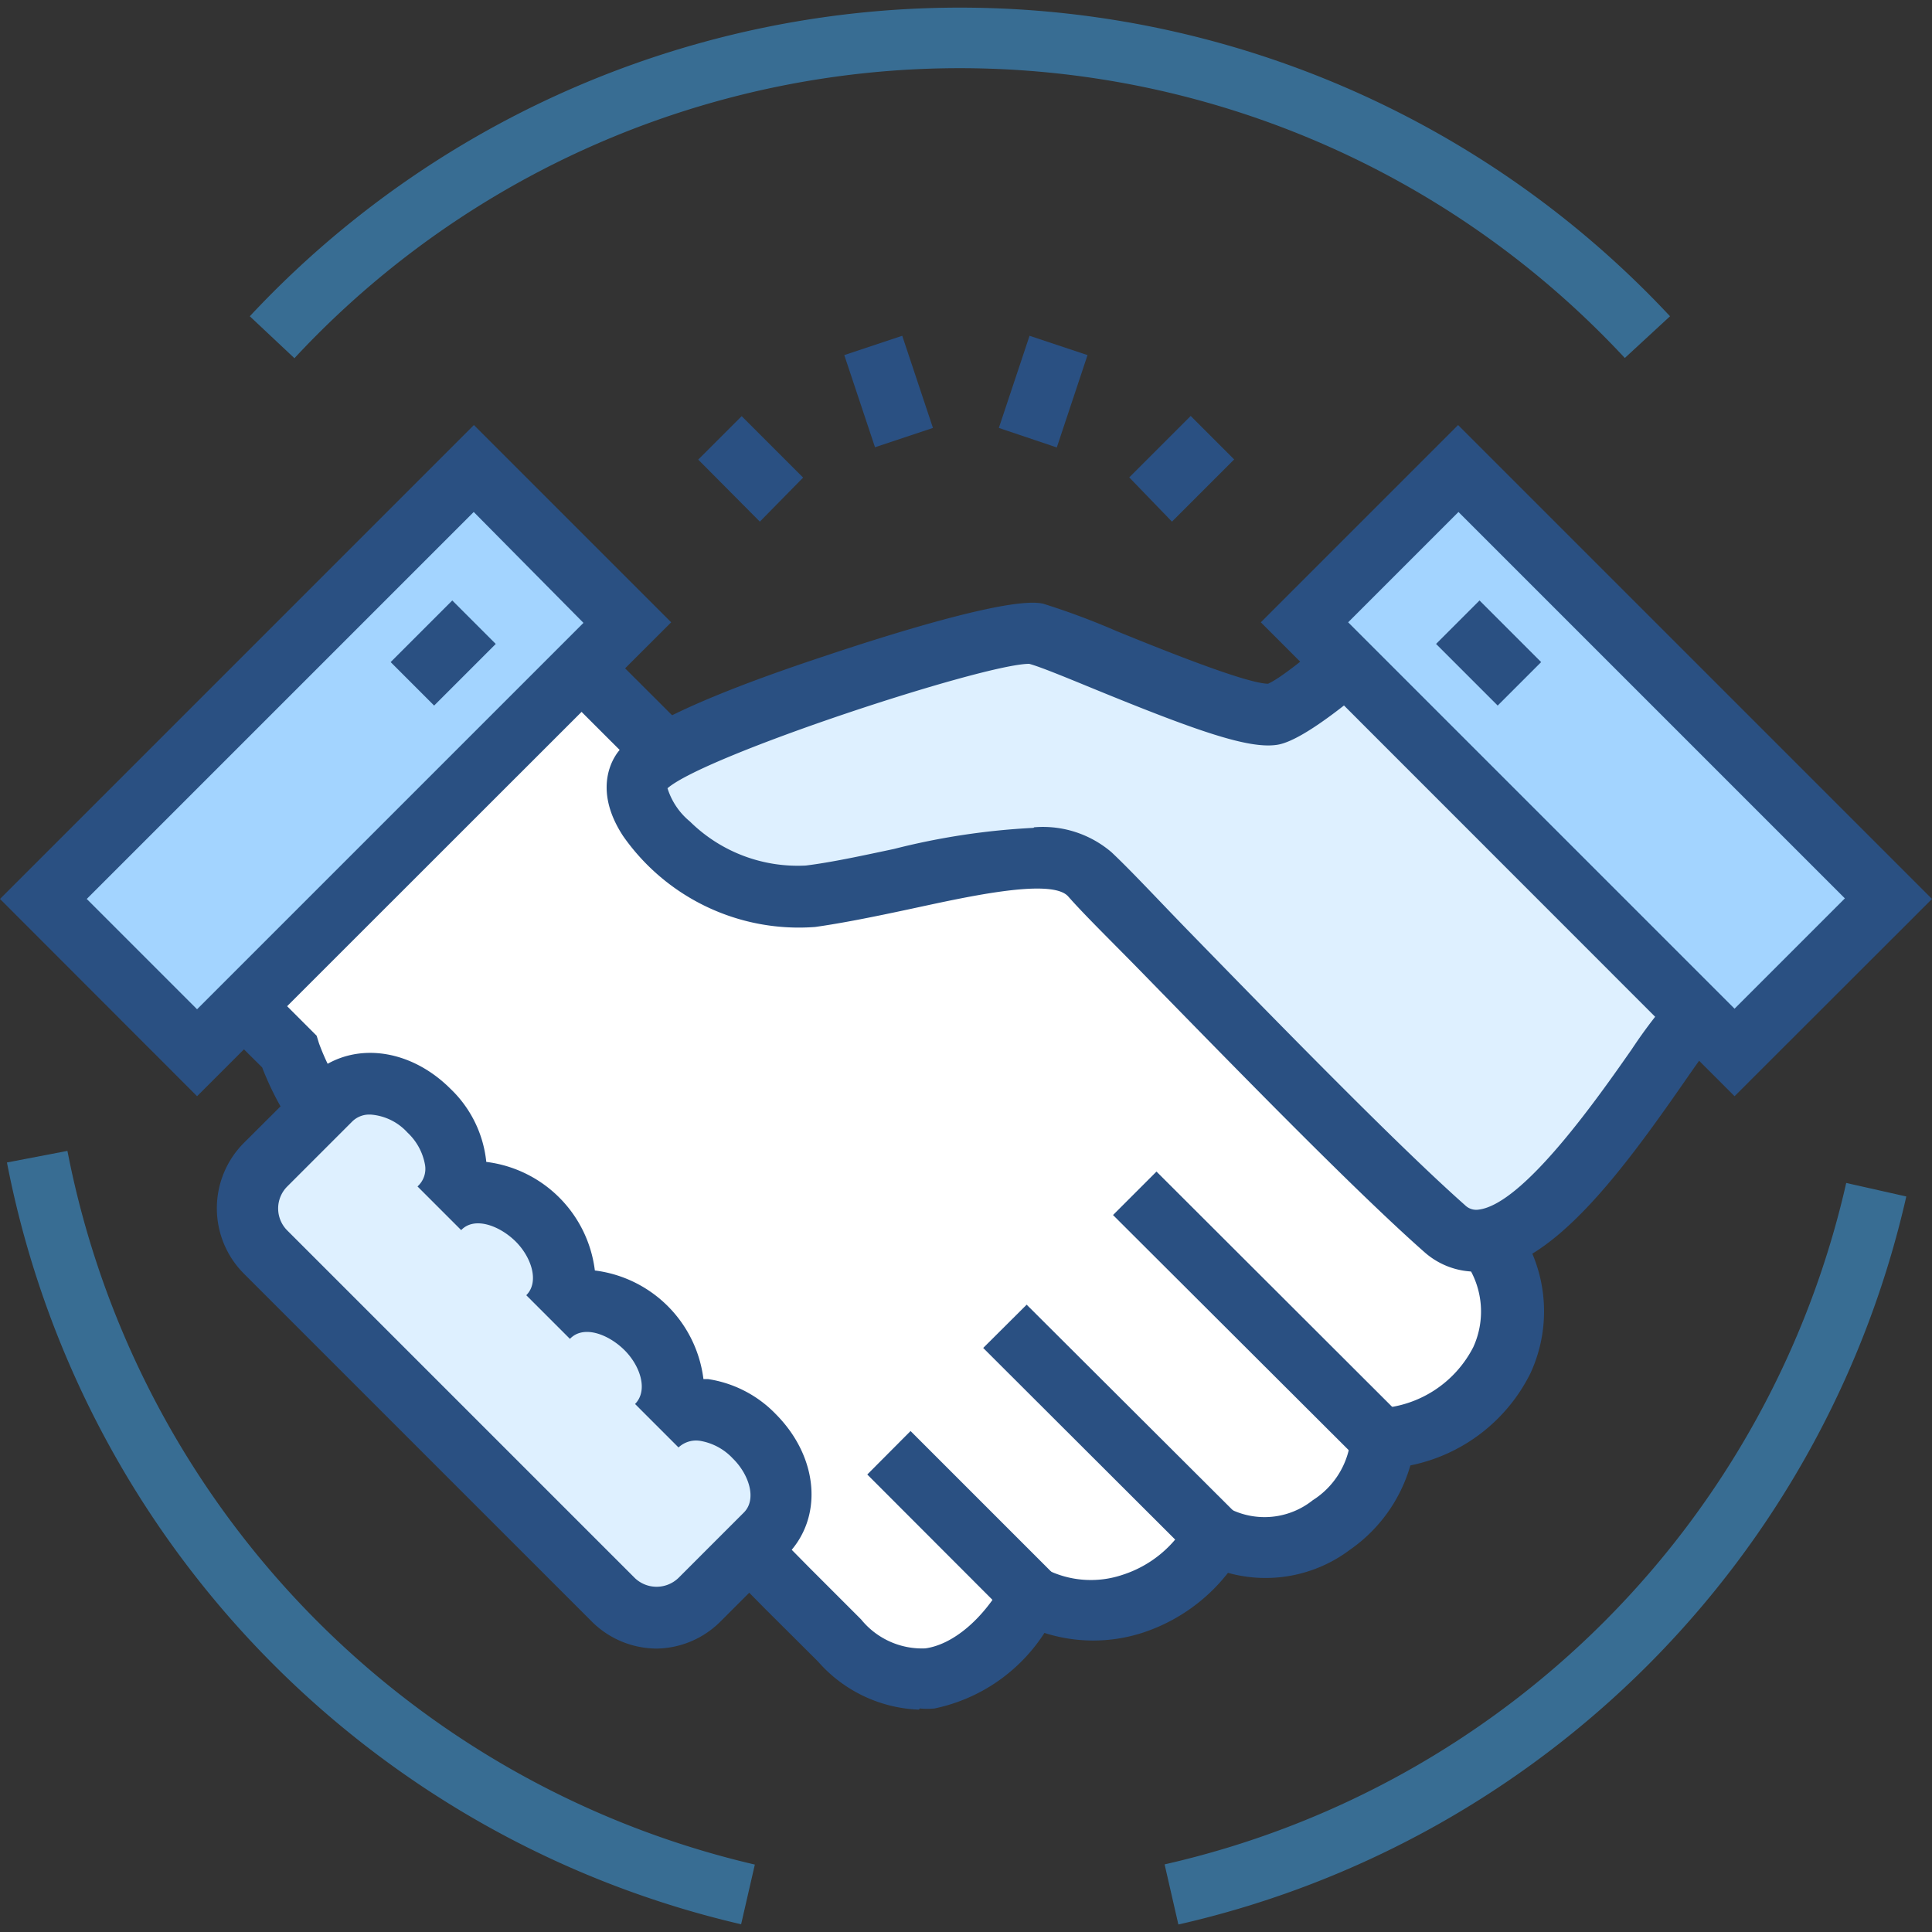
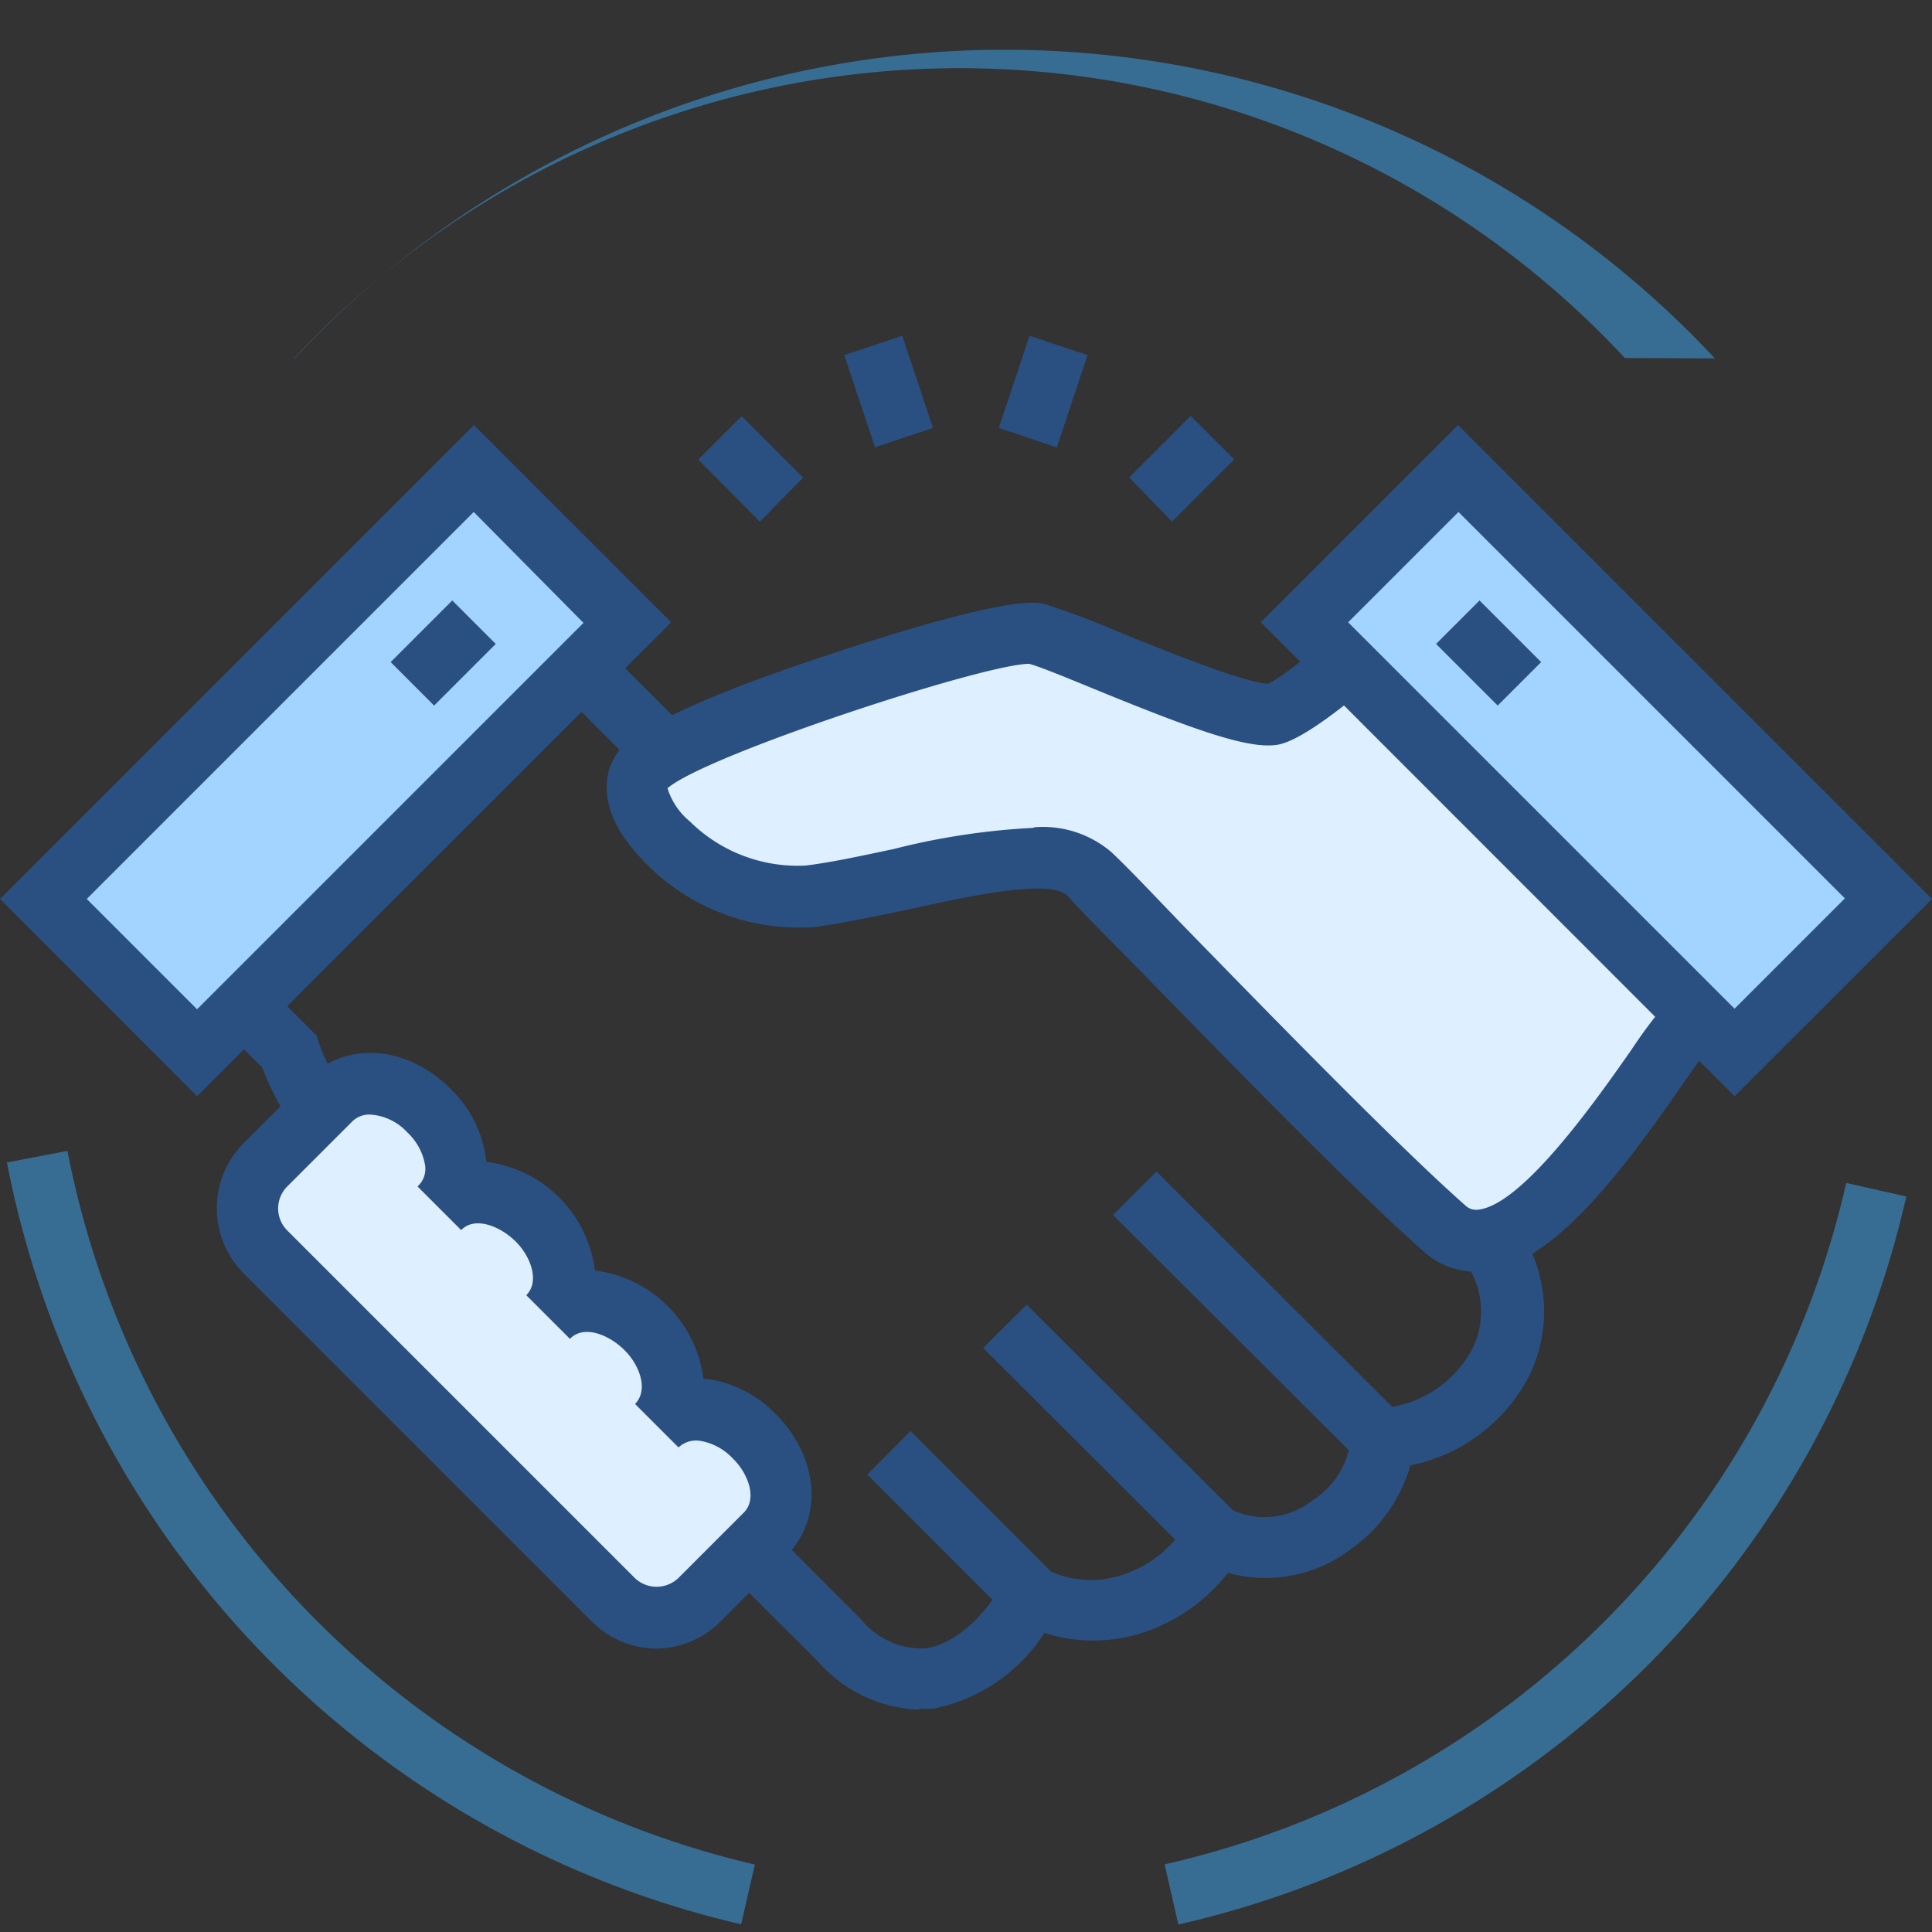
<svg xmlns="http://www.w3.org/2000/svg" id="图层_1" data-name="图层 1" viewBox="0 0 100 100">
  <rect x="0" y="0" width="100" height="100" fill="#333333" stroke="none" />
  <defs>
    <style>.cls-1{fill:#fff;}.cls-2{fill:#2a5082;}.cls-3{fill:#def0ff;}.cls-4{fill:#a3d4ff;}.cls-5{fill:#3fa9f5;opacity:0.5;}</style>
  </defs>
-   <path class="cls-1" d="M77,64,54.77,41.76H37.26L24.52,29,7,46.53l8,7.95a13.36,13.36,0,0,0,4.21,5.94L40.75,82.24l2.7,2.7c4.11,4.11,7.95,1.08,9.93-2.33a7.18,7.18,0,0,0,9.46-3.13c4.77,2.35,8.94-2.52,8.6-5,5.18-.3,9-5.69,5.54-10.42Zm0,0" />
  <path class="cls-2" d="M47.56,88.49A7.3,7.3,0,0,1,42.34,86l-2.7-2.69L18.16,61.57a15.12,15.12,0,0,1-4.59-6.32l-8.8-8.73L24.52,26.77l13.4,13.38H55.43L78.22,63.07a7.64,7.64,0,0,1,1,8A8.9,8.9,0,0,1,73,75.85a8,8,0,0,1-3.12,4.36,7.26,7.26,0,0,1-6.32,1.2,9.26,9.26,0,0,1-4.45,3.11,8.29,8.29,0,0,1-5.05,0,8.93,8.93,0,0,1-5.69,3.91,3.83,3.83,0,0,1-.76,0Zm-38.29-42,7.12,7.12.12.39a11.94,11.94,0,0,0,3.6,5.09l.21.18L41.89,81.14l2.68,2.68a4.06,4.06,0,0,0,3.32,1.5c1.41-.19,3-1.49,4.11-3.51l.76-1.31,1.35.71a5.13,5.13,0,0,0,4,.3,5.94,5.94,0,0,0,3.36-2.75l.7-1.4,1.41.7a4,4,0,0,0,4.37-.41,4.26,4.26,0,0,0,1.94-3L69.62,73l1.72-.1a5.84,5.84,0,0,0,4.92-3.18,4.43,4.43,0,0,0-.58-4.61L54.11,43.35H36.61L24.52,31.27Zm0,0" />
  <path class="cls-3" d="M73.87,30.62s-6.47,6.13-8,6.37c-1.92.29-10.53-3.76-12.29-4.22S34.5,37.88,33.2,40,37,47,42,46.39s12.29-3.26,14.43-1.12C59.89,48.74,70,59.36,74.8,63.58c4,3.51,10.85-8.6,12.58-10.53,0,0,3.18-2.31,5.42-4Zm0,0" />
  <path class="cls-2" d="M76.42,65.82a4,4,0,0,1-2.68-1c-3.58-3.15-9.93-9.67-14.57-14.42-1.61-1.65-3-3-3.88-4s-5.51.08-8.27.67c-1.64.35-3.34.7-4.83.91a11.1,11.1,0,0,1-9.94-4.71c-1.31-2-.82-3.46-.41-4.13.3-.48,1.21-2,10.9-5.2C45.54,33,52.3,30.83,54,31.25a37.41,37.41,0,0,1,3.78,1.41c2.19.89,6.68,2.71,7.85,2.73,1-.42,4.42-3.38,7.15-5.95l1.11-1.05,21.35,20.9L93.72,50.4c-2,1.41-4.63,3.37-5.28,3.85-.3.36-.81,1.1-1.36,1.89-3.23,4.65-6.69,9.23-10.15,9.65a4.24,4.24,0,0,1-.51,0Zm-22.89-23a5.46,5.46,0,0,1,4,1.29c1,.94,2.28,2.32,3.91,4,4.6,4.72,10.91,11.19,14.39,14.27a.82.82,0,0,0,.7.23c2.34-.28,6.25-5.9,7.93-8.3A25.15,25.15,0,0,1,86.18,52l.24-.21L90.33,49,73.83,32.81c-3.9,3.63-6.49,5.55-7.72,5.74-1.47.23-4.14-.7-9.58-2.93-1.34-.55-2.72-1.12-3.26-1.26-2.34,0-16.76,4.73-18.72,6.44a3.62,3.62,0,0,0,1.16,1.72,7.94,7.94,0,0,0,6,2.28c1.36-.17,2.92-.51,4.57-.86a36.63,36.63,0,0,1,7.21-1.09Zm-8.64,33.5,2.24-2.25,7.4,7.4-2.25,2.25Zm6-6.55,2.25-2.24L64,78.36l-2.25,2.25Zm6.72-6.88,2.25-2.25L72.59,73.35,70.35,75.6Zm0,0" />
  <path class="cls-4" d="M67.5,32.21l8-8L97.75,46.53l-8,8Zm0,0" />
  <path class="cls-2" d="M89.78,56.74,65.26,32.21,75.47,22,100,46.53Zm-20-24.53,20,20,5.71-5.71-20-20Zm0,0" />
  <path class="cls-2" d="M74.33,33.33l2.25-2.25,3.19,3.19-2.25,2.25Zm0,0" />
  <path class="cls-4" d="M2.25,46.53,24.53,24.25l8,8L10.21,54.49Zm0,0" />
  <path class="cls-2" d="M10.2,56.74,0,46.53,24.53,22,34.74,32.21ZM4.49,46.53l5.71,5.71,20-20L24.52,26.5Zm0,0" />
  <path class="cls-2" d="M20.22,34.27l3.19-3.19,2.25,2.25-3.19,3.19Zm0,0" />
-   <path class="cls-5" d="M38.36,99.6a50.29,50.29,0,0,1-38-39.43l3.13-.6A47.15,47.15,0,0,0,39.07,96.51Zm22.63,0-.71-3.1A46.79,46.79,0,0,0,95.56,61.23l3.11.7A50,50,0,0,1,61,99.61ZM15.25,18.55l-2.32-2.18a50.27,50.27,0,0,1,73.51,0L84.1,18.53a47,47,0,0,0-68.85,0Zm0,0" />
+   <path class="cls-5" d="M38.36,99.6a50.29,50.29,0,0,1-38-39.43l3.13-.6A47.15,47.15,0,0,0,39.07,96.51Zm22.63,0-.71-3.1A46.79,46.79,0,0,0,95.56,61.23l3.11.7A50,50,0,0,1,61,99.61ZM15.25,18.55a50.27,50.27,0,0,1,73.51,0L84.1,18.53a47,47,0,0,0-68.85,0Zm0,0" />
  <path class="cls-3" d="M31.74,82.81a3.16,3.16,0,0,0,4.5,0l3.38-3.38c1.34-1.34,1-3.51-.57-5.06s-3.73-1.9-5.06-.57c1.34-1.34,1-3.51-.57-5.06s-3.73-1.9-5.06-.56c1.34-1.34,1-3.51-.55-5.06s-3.74-1.89-5.06-.56c1.33-1.33,1-3.5-.57-5.06s-3.73-1.89-5.06-.56l-3.38,3.38a3.15,3.15,0,0,0,0,4.49Zm0,0" />
  <path class="cls-2" d="M34,85.33a4.78,4.78,0,0,1-3.38-1.41l-18-18a4.79,4.79,0,0,1,0-6.76L16,55.79c1.93-1.92,5.07-1.68,7.32.57a6.08,6.08,0,0,1,1.85,3.78,6.46,6.46,0,0,1,5.62,5.62,6.47,6.47,0,0,1,5.62,5.62h.23a6.15,6.15,0,0,1,3.51,1.81c2.24,2.25,2.48,5.4.56,7.32l-3.38,3.38A4.76,4.76,0,0,1,34,85.33ZM19.14,57.69a1.25,1.25,0,0,0-.91.36l-3.37,3.37a1.61,1.61,0,0,0,0,2.26l18,18a1.63,1.63,0,0,0,2.25,0l3.39-3.39c.7-.7.25-2-.57-2.8a3,3,0,0,0-1.68-.91,1.33,1.33,0,0,0-1.13.34l-2.25-2.25c.7-.71.26-2-.57-2.81s-2.11-1.29-2.8-.56l-2.26-2.26c.7-.7.25-2-.57-2.8s-2.11-1.29-2.8-.57l-2.26-2.26A1.22,1.22,0,0,0,22,60.3a3,3,0,0,0-.91-1.68,2.86,2.86,0,0,0-1.91-.93Zm17-33.9,2.25-2.25,3.18,3.18L39.33,27Zm7.56-5.41,3-1,1.59,4.77-3,1Zm8,3.77,1.59-4.77,3,1-1.59,4.78Zm6.75,2.56,3.18-3.18,2.25,2.25L60.66,27Zm0,0" />
</svg>